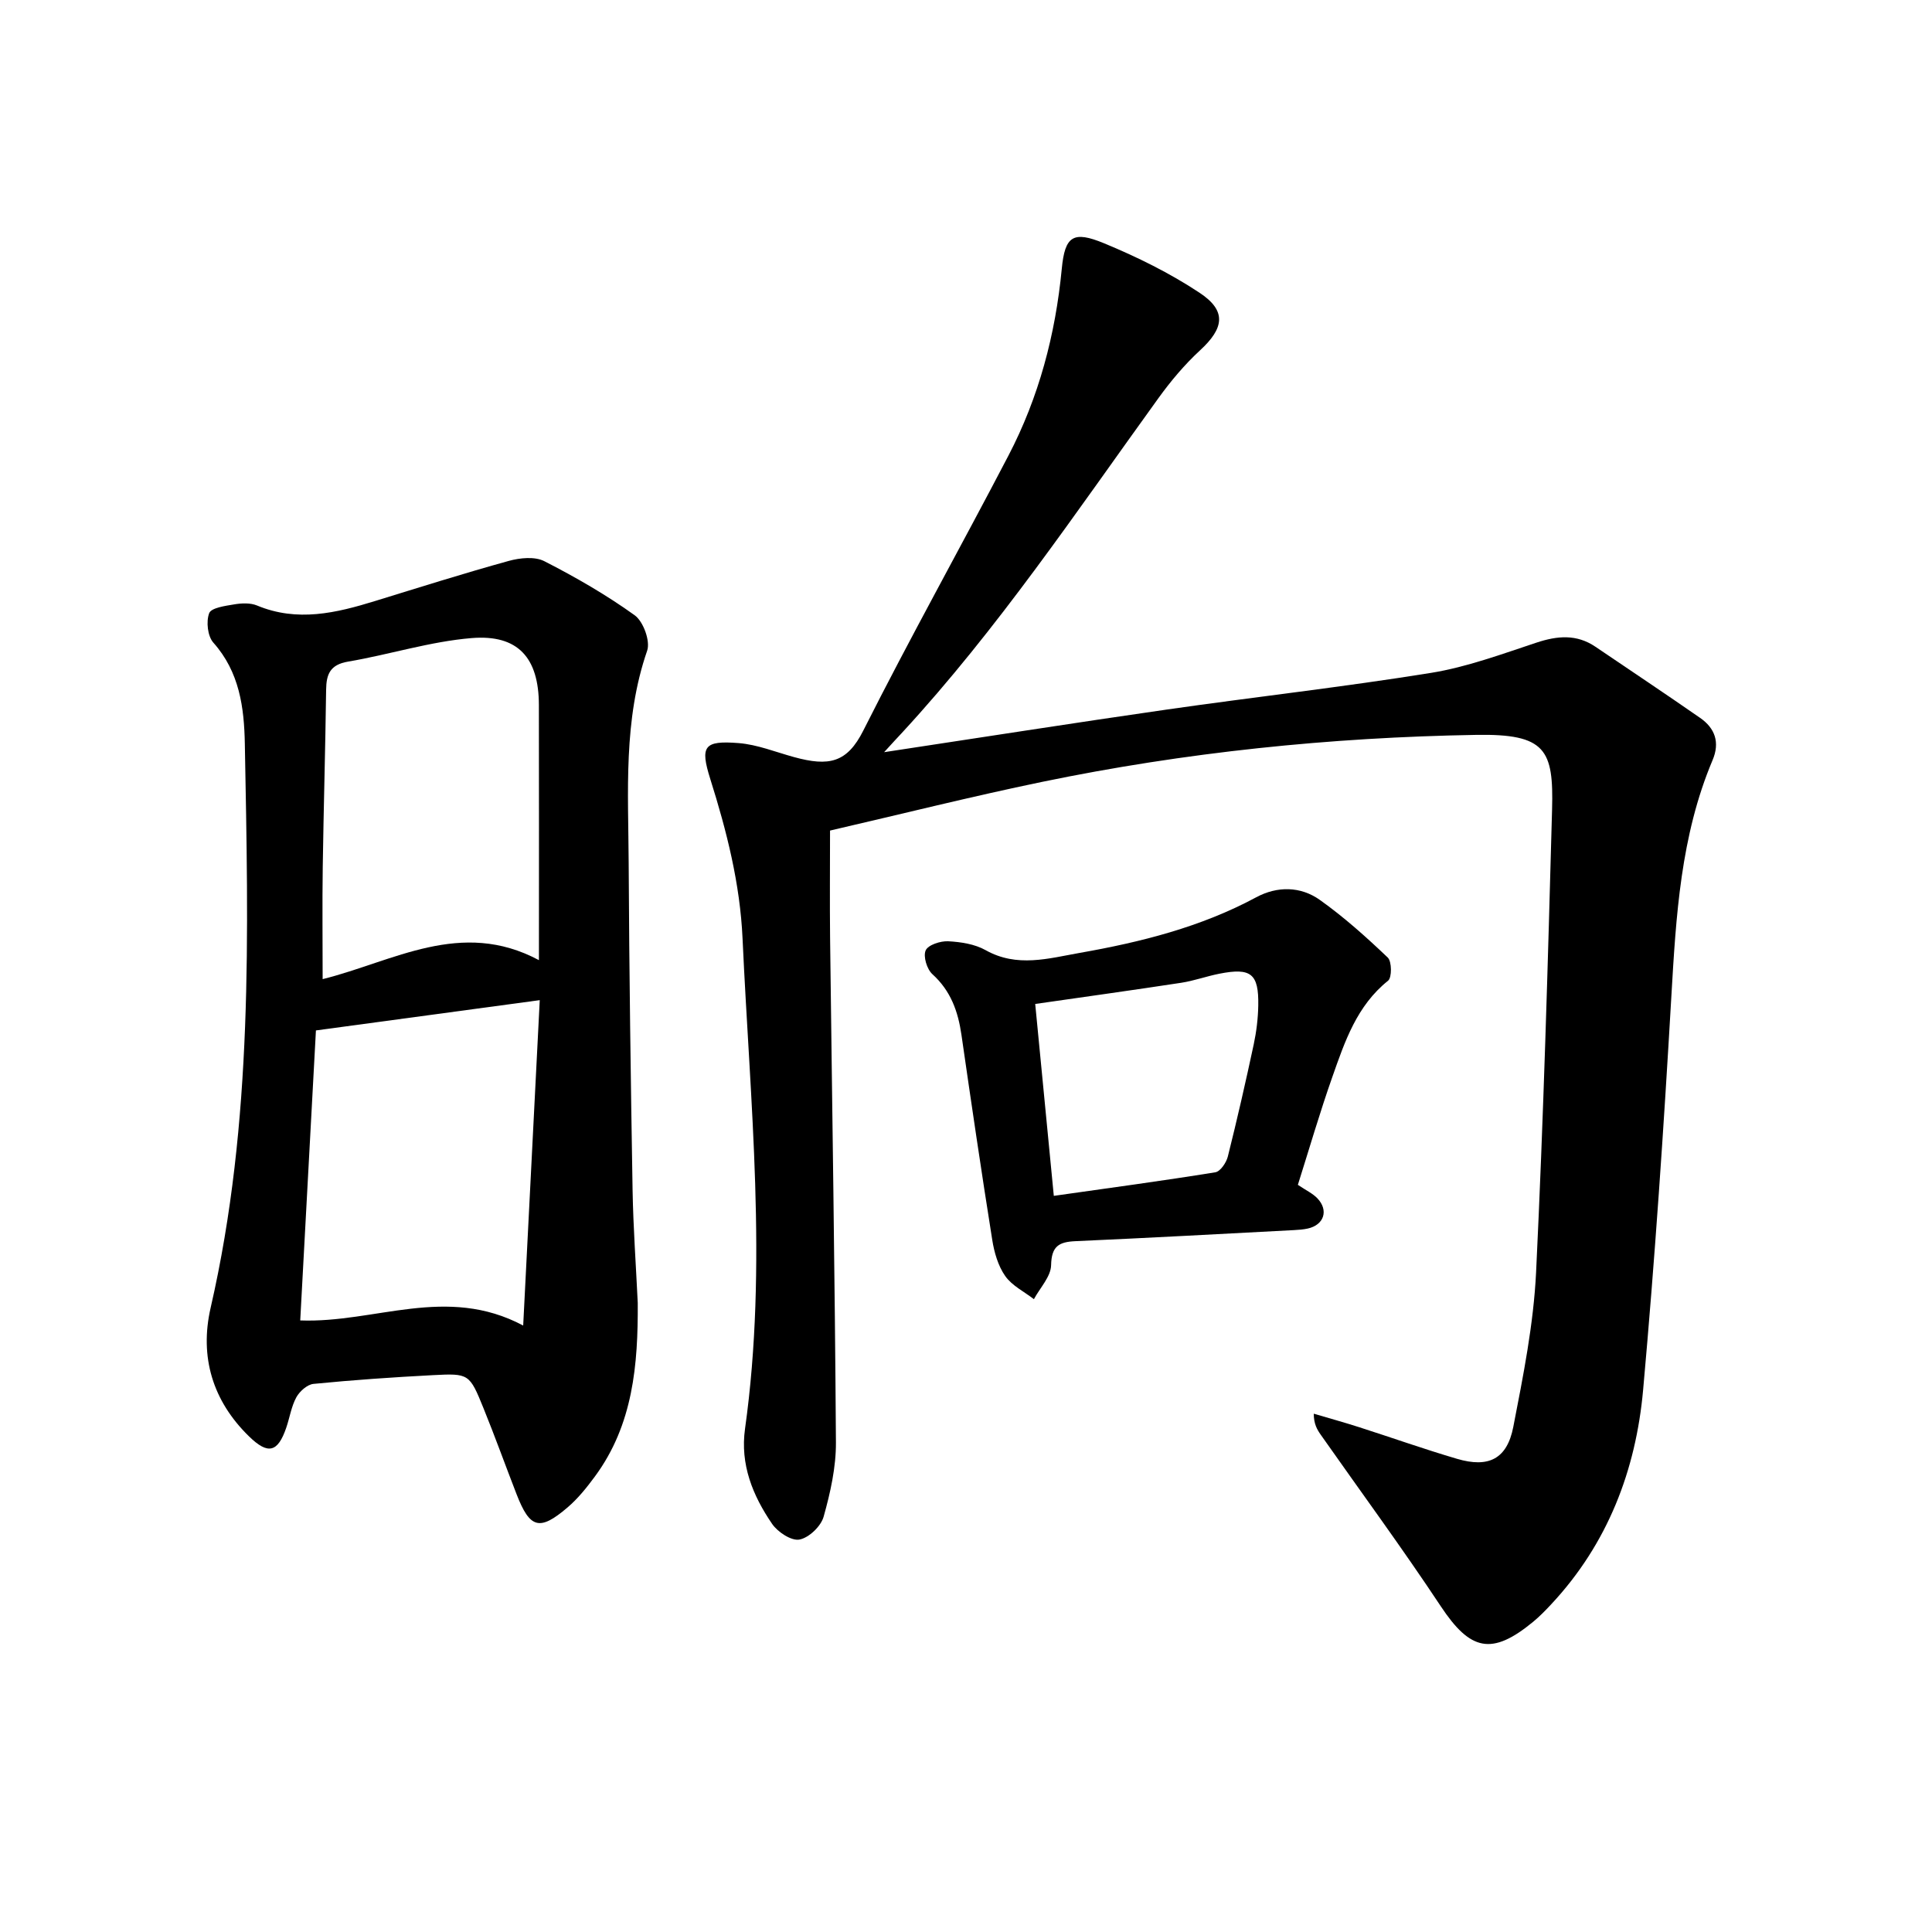
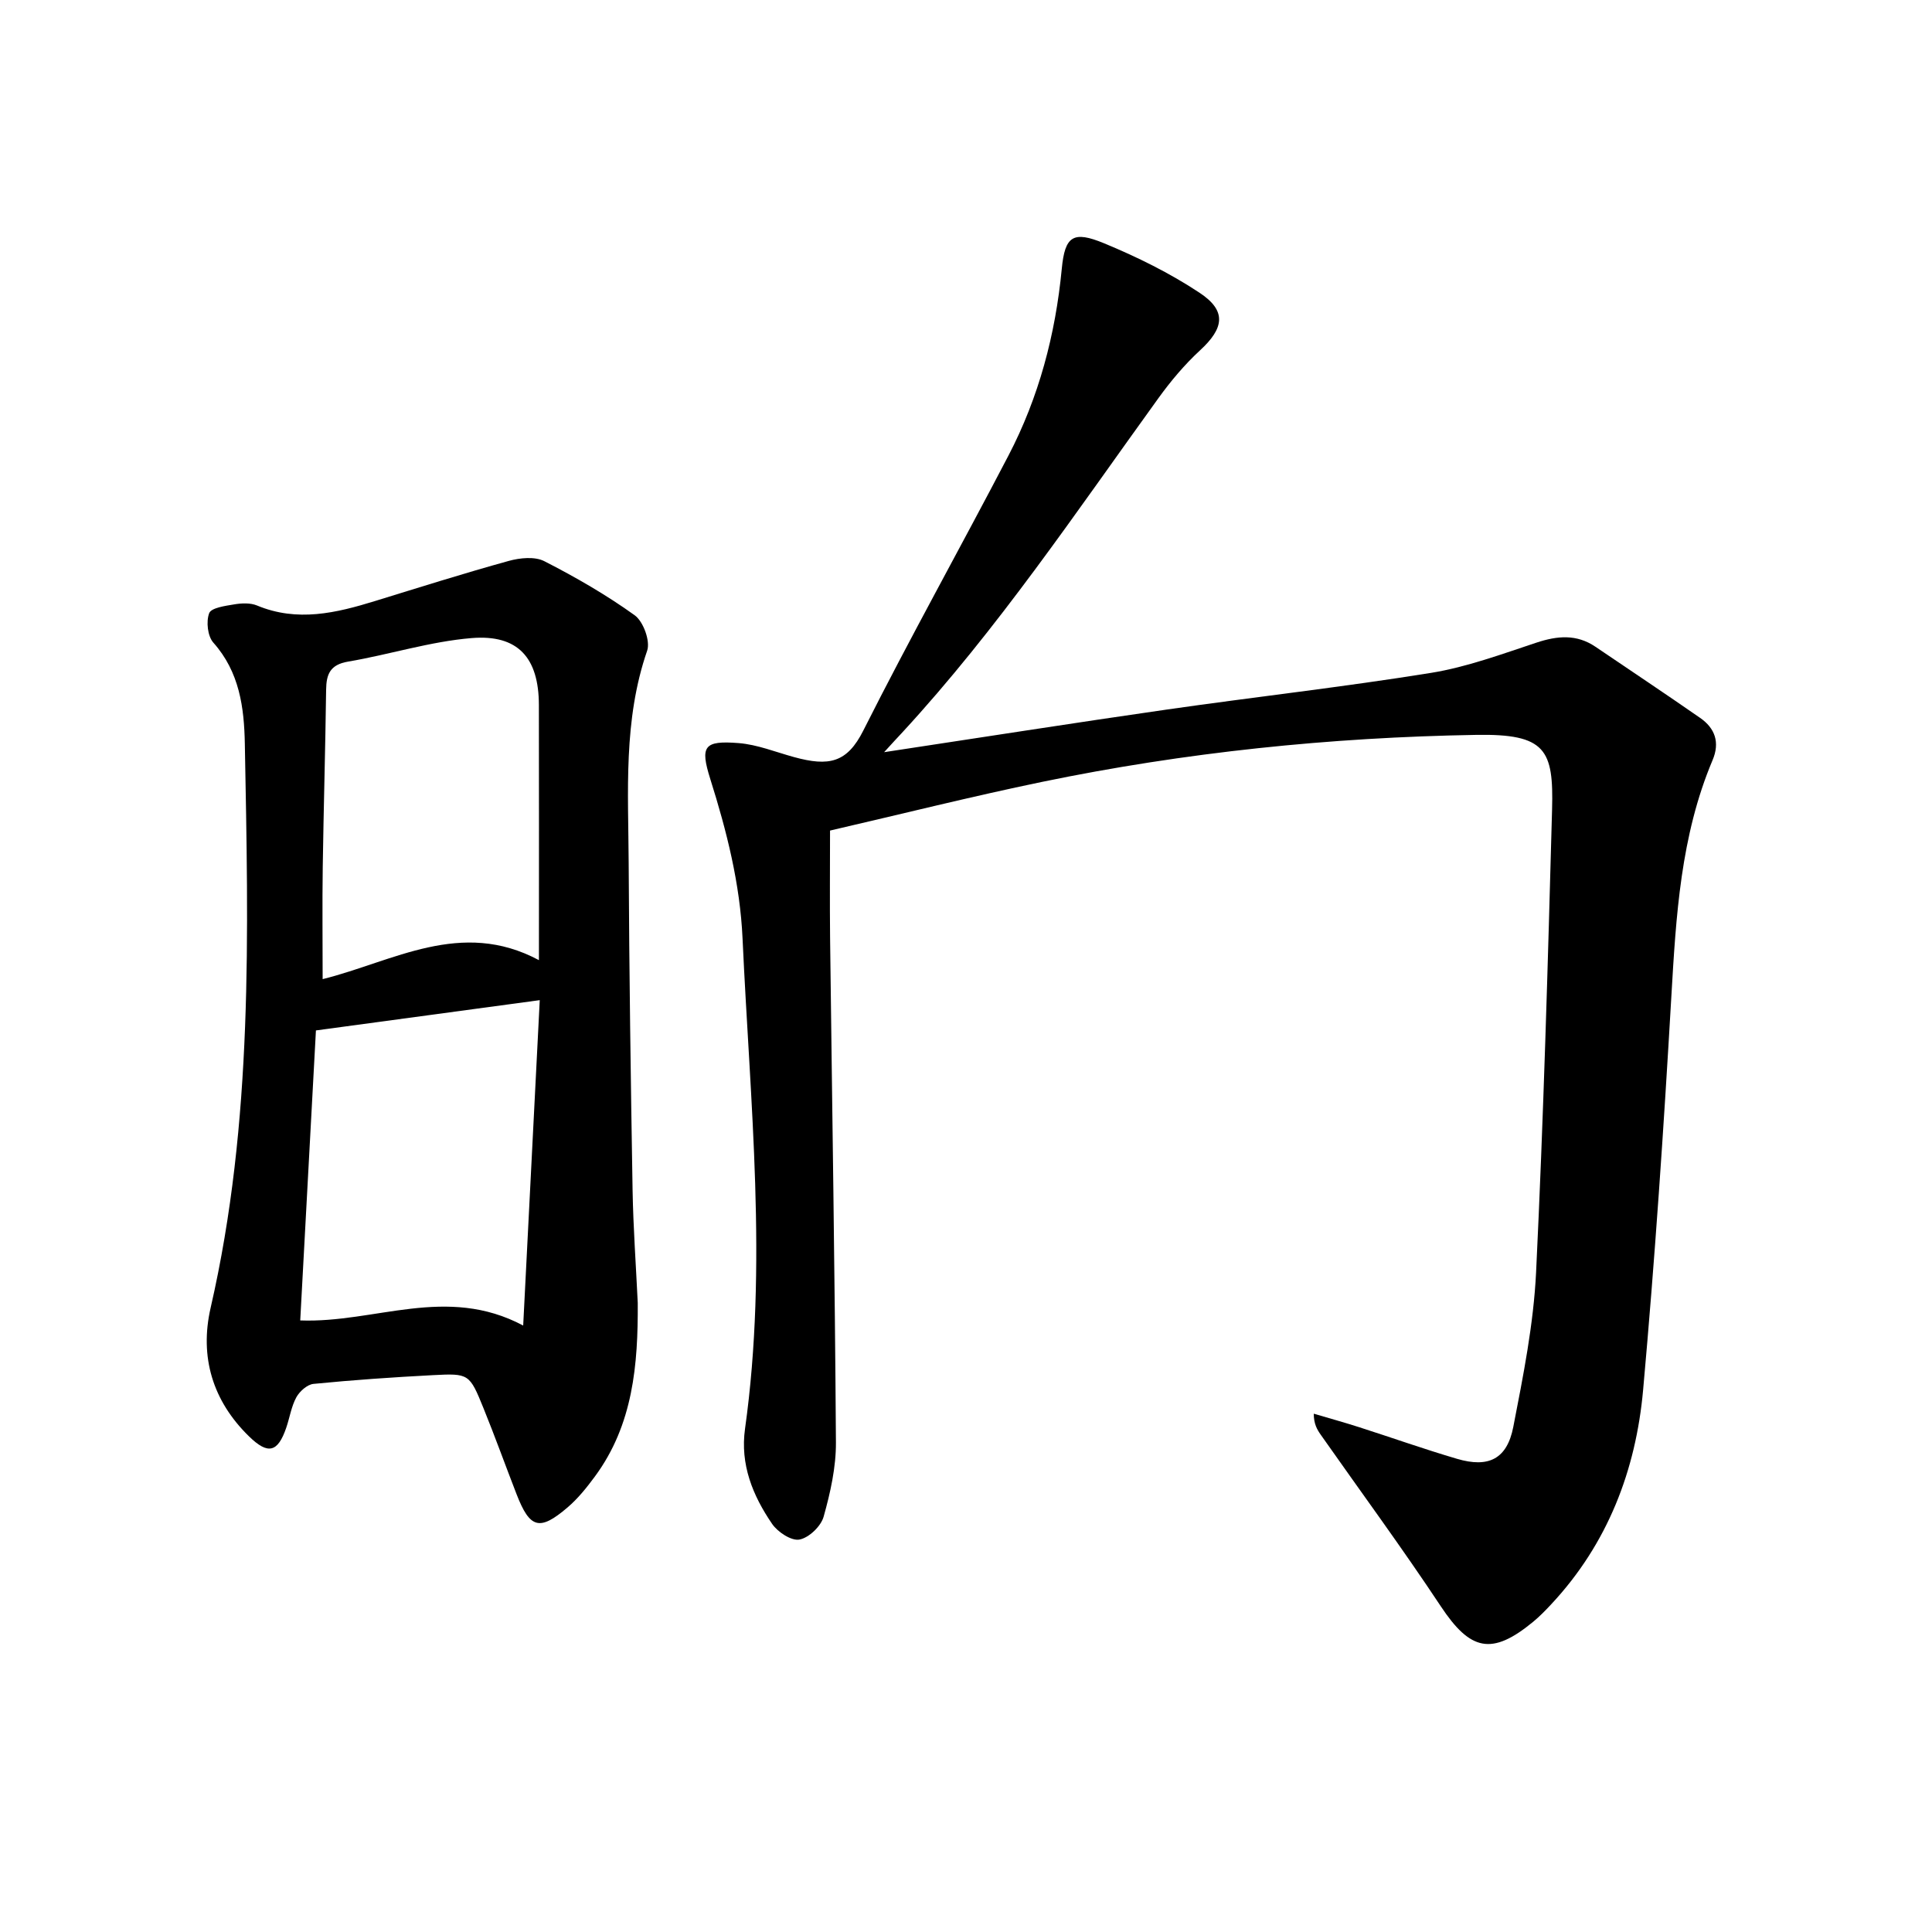
<svg xmlns="http://www.w3.org/2000/svg" enable-background="new 0 0 400 400" viewBox="0 0 400 400">
  <path d="m183.05 155.73c20.24-3.06 39.34-6.07 58.49-8.82 18.22-2.62 36.53-4.66 54.69-7.59 7.43-1.2 14.66-3.88 21.85-6.26 4.34-1.44 8.33-1.81 12.25.85 7.23 4.9 14.49 9.74 21.66 14.72 3.1 2.15 4.13 5.09 2.58 8.75-6.62 15.69-7.57 32.31-8.54 49.03-1.57 27.14-3.4 54.28-5.84 81.36-1.5 16.63-7.34 31.86-19 44.35-1.19 1.28-2.42 2.54-3.76 3.65-8.58 7.07-13.02 6.01-19.14-3.22-7.98-12.04-16.55-23.69-24.85-35.51-.76-1.08-1.43-2.23-1.44-4.35 3.11.92 6.23 1.78 9.32 2.77 6.78 2.17 13.5 4.56 20.33 6.57 6.53 1.93 10.36.06 11.66-6.6 2.06-10.59 4.2-21.29 4.72-32.01 1.54-31.92 2.44-63.88 3.31-95.83.33-12.35-1.27-15.69-15.73-15.44-30.21.51-60.23 3.6-89.86 9.73-14.55 3.01-28.97 6.63-43.9 10.08 0 7.61-.07 14.89.01 22.17.42 34.84.99 69.67 1.21 104.51.03 5.14-1.15 10.4-2.55 15.39-.56 1.98-3.05 4.36-5.01 4.72-1.67.31-4.49-1.55-5.65-3.24-4.01-5.86-6.65-12.31-5.61-19.7 4.74-33.84 1.03-67.64-.51-101.45-.52-11.43-3.28-22.27-6.68-33.06-2.15-6.83-1.33-8.02 5.88-7.45 3.86.31 7.64 1.85 11.43 2.89 7.25 1.99 11 1.21 14.37-5.49 9.64-19.15 20.12-37.89 30.04-56.91 6.31-12.1 9.74-25.07 11.05-38.7.65-6.82 2.38-7.9 8.76-5.27 6.84 2.83 13.6 6.16 19.76 10.24 5.66 3.74 5.1 7.32.11 11.92-3.21 2.96-6.08 6.38-8.64 9.93-17.03 23.57-33.25 47.76-53.04 69.22-1.03 1.09-2.05 2.21-3.73 4.05z" />
-   <path d="m132.04 269.76c.07 12.76-.95 25.2-8.88 35.94-1.69 2.29-3.51 4.57-5.66 6.4-5.79 4.95-7.79 4.37-10.55-2.74-2.3-5.92-4.45-11.9-6.84-17.79-2.91-7.16-3-7.25-10.49-6.86-8.25.43-16.5 1-24.72 1.81-1.29.13-2.87 1.54-3.55 2.78-1.04 1.91-1.37 4.21-2.09 6.31-1.74 5.06-3.74 5.65-7.7 1.78-7.54-7.35-10.28-16.46-7.95-26.63 8.85-38.55 7.8-77.67 7.08-116.77-.14-7.5-1.1-14.86-6.52-20.94-1.19-1.34-1.52-4.37-.86-6.1.43-1.12 3.32-1.51 5.18-1.82 1.53-.26 3.34-.34 4.72.23 8.34 3.48 16.39 1.56 24.46-.93 9.2-2.83 18.39-5.74 27.67-8.3 2.31-.64 5.39-.95 7.36.06 6.46 3.3 12.81 6.96 18.7 11.19 1.79 1.28 3.27 5.34 2.59 7.33-4.98 14.4-3.9 29.23-3.83 43.98.11 22.58.43 45.17.81 67.75.14 7.77.7 15.54 1.07 23.32zm-69.88 3.62c15.49.59 30.25-7.41 46.16 1.06 1.17-23.01 2.31-45.33 3.43-67.37-15.75 2.13-30.69 4.15-46.34 6.27-1.04 19.17-2.14 39.55-3.25 60.04zm4.64-70.66c14.63-3.65 28.66-12.56 44.78-3.93 0-18.5.03-35.66-.01-52.83-.02-9.75-4.29-14.65-13.95-13.85-8.59.71-17.01 3.42-25.56 4.87-3.69.63-4.5 2.57-4.54 5.82-.16 12.24-.52 24.48-.7 36.72-.11 7.58-.02 15.15-.02 23.2z" />
-   <path d="m268.71 245.31c1.71 1.15 3.06 1.77 4.02 2.77 2.41 2.5 1.4 5.54-1.99 6.28-.92.2-1.88.27-2.83.32-15.07.79-30.15 1.62-45.23 2.29-3.45.15-4.98 1.04-5.06 4.97-.05 2.37-2.3 4.69-3.56 7.04-2.03-1.57-4.54-2.79-5.94-4.79-1.48-2.11-2.28-4.9-2.69-7.51-2.25-14.12-4.33-28.26-6.37-42.41-.7-4.86-2.21-9.13-6.02-12.58-1.13-1.02-1.94-3.67-1.39-4.92.5-1.14 3.06-1.97 4.66-1.89 2.63.14 5.52.58 7.77 1.85 6.49 3.64 13 1.7 19.44.56 12.67-2.23 25.1-5.34 36.57-11.52 4.35-2.34 9.19-2.29 13.17.55 5 3.55 9.61 7.69 14.06 11.93.85.81.88 4.15.06 4.8-6.47 5.18-8.95 12.58-11.52 19.88-2.58 7.31-4.75 14.78-7.15 22.38zm-50.53 2.28c11.53-1.64 22.51-3.11 33.44-4.88 1.04-.17 2.27-1.99 2.59-3.26 1.93-7.71 3.7-15.46 5.36-23.22.56-2.63.89-5.35.94-8.04.12-6.61-1.5-7.89-8.07-6.59-2.64.52-5.21 1.46-7.86 1.87-10.01 1.53-20.04 2.92-30.25 4.39 1.27 13.13 2.52 26.05 3.85 39.73z" />
+   <path d="m132.04 269.76c.07 12.76-.95 25.2-8.88 35.94-1.69 2.29-3.51 4.57-5.66 6.4-5.79 4.95-7.79 4.37-10.55-2.74-2.3-5.92-4.45-11.9-6.84-17.79-2.91-7.16-3-7.25-10.49-6.86-8.25.43-16.5 1-24.72 1.81-1.29.13-2.87 1.54-3.55 2.78-1.04 1.91-1.37 4.21-2.09 6.31-1.74 5.06-3.74 5.65-7.7 1.78-7.54-7.35-10.28-16.46-7.95-26.63 8.85-38.55 7.8-77.67 7.08-116.77-.14-7.5-1.1-14.86-6.52-20.94-1.19-1.34-1.52-4.37-.86-6.1.43-1.12 3.32-1.51 5.18-1.82 1.53-.26 3.34-.34 4.72.23 8.34 3.48 16.39 1.56 24.46-.93 9.2-2.83 18.39-5.74 27.67-8.3 2.31-.64 5.39-.95 7.36.06 6.46 3.3 12.81 6.96 18.7 11.19 1.79 1.28 3.27 5.34 2.59 7.33-4.98 14.4-3.9 29.23-3.83 43.98.11 22.58.43 45.17.81 67.75.14 7.77.7 15.54 1.07 23.32zm-69.88 3.62c15.49.59 30.25-7.41 46.16 1.06 1.17-23.01 2.31-45.33 3.43-67.37-15.75 2.13-30.69 4.15-46.34 6.27-1.04 19.17-2.14 39.55-3.25 60.04zm4.64-70.66c14.63-3.65 28.66-12.56 44.78-3.93 0-18.5.03-35.66-.01-52.83-.02-9.75-4.29-14.65-13.95-13.85-8.59.71-17.01 3.42-25.56 4.87-3.69.63-4.5 2.57-4.54 5.82-.16 12.24-.52 24.48-.7 36.72-.11 7.58-.02 15.15-.02 23.2" />
</svg>